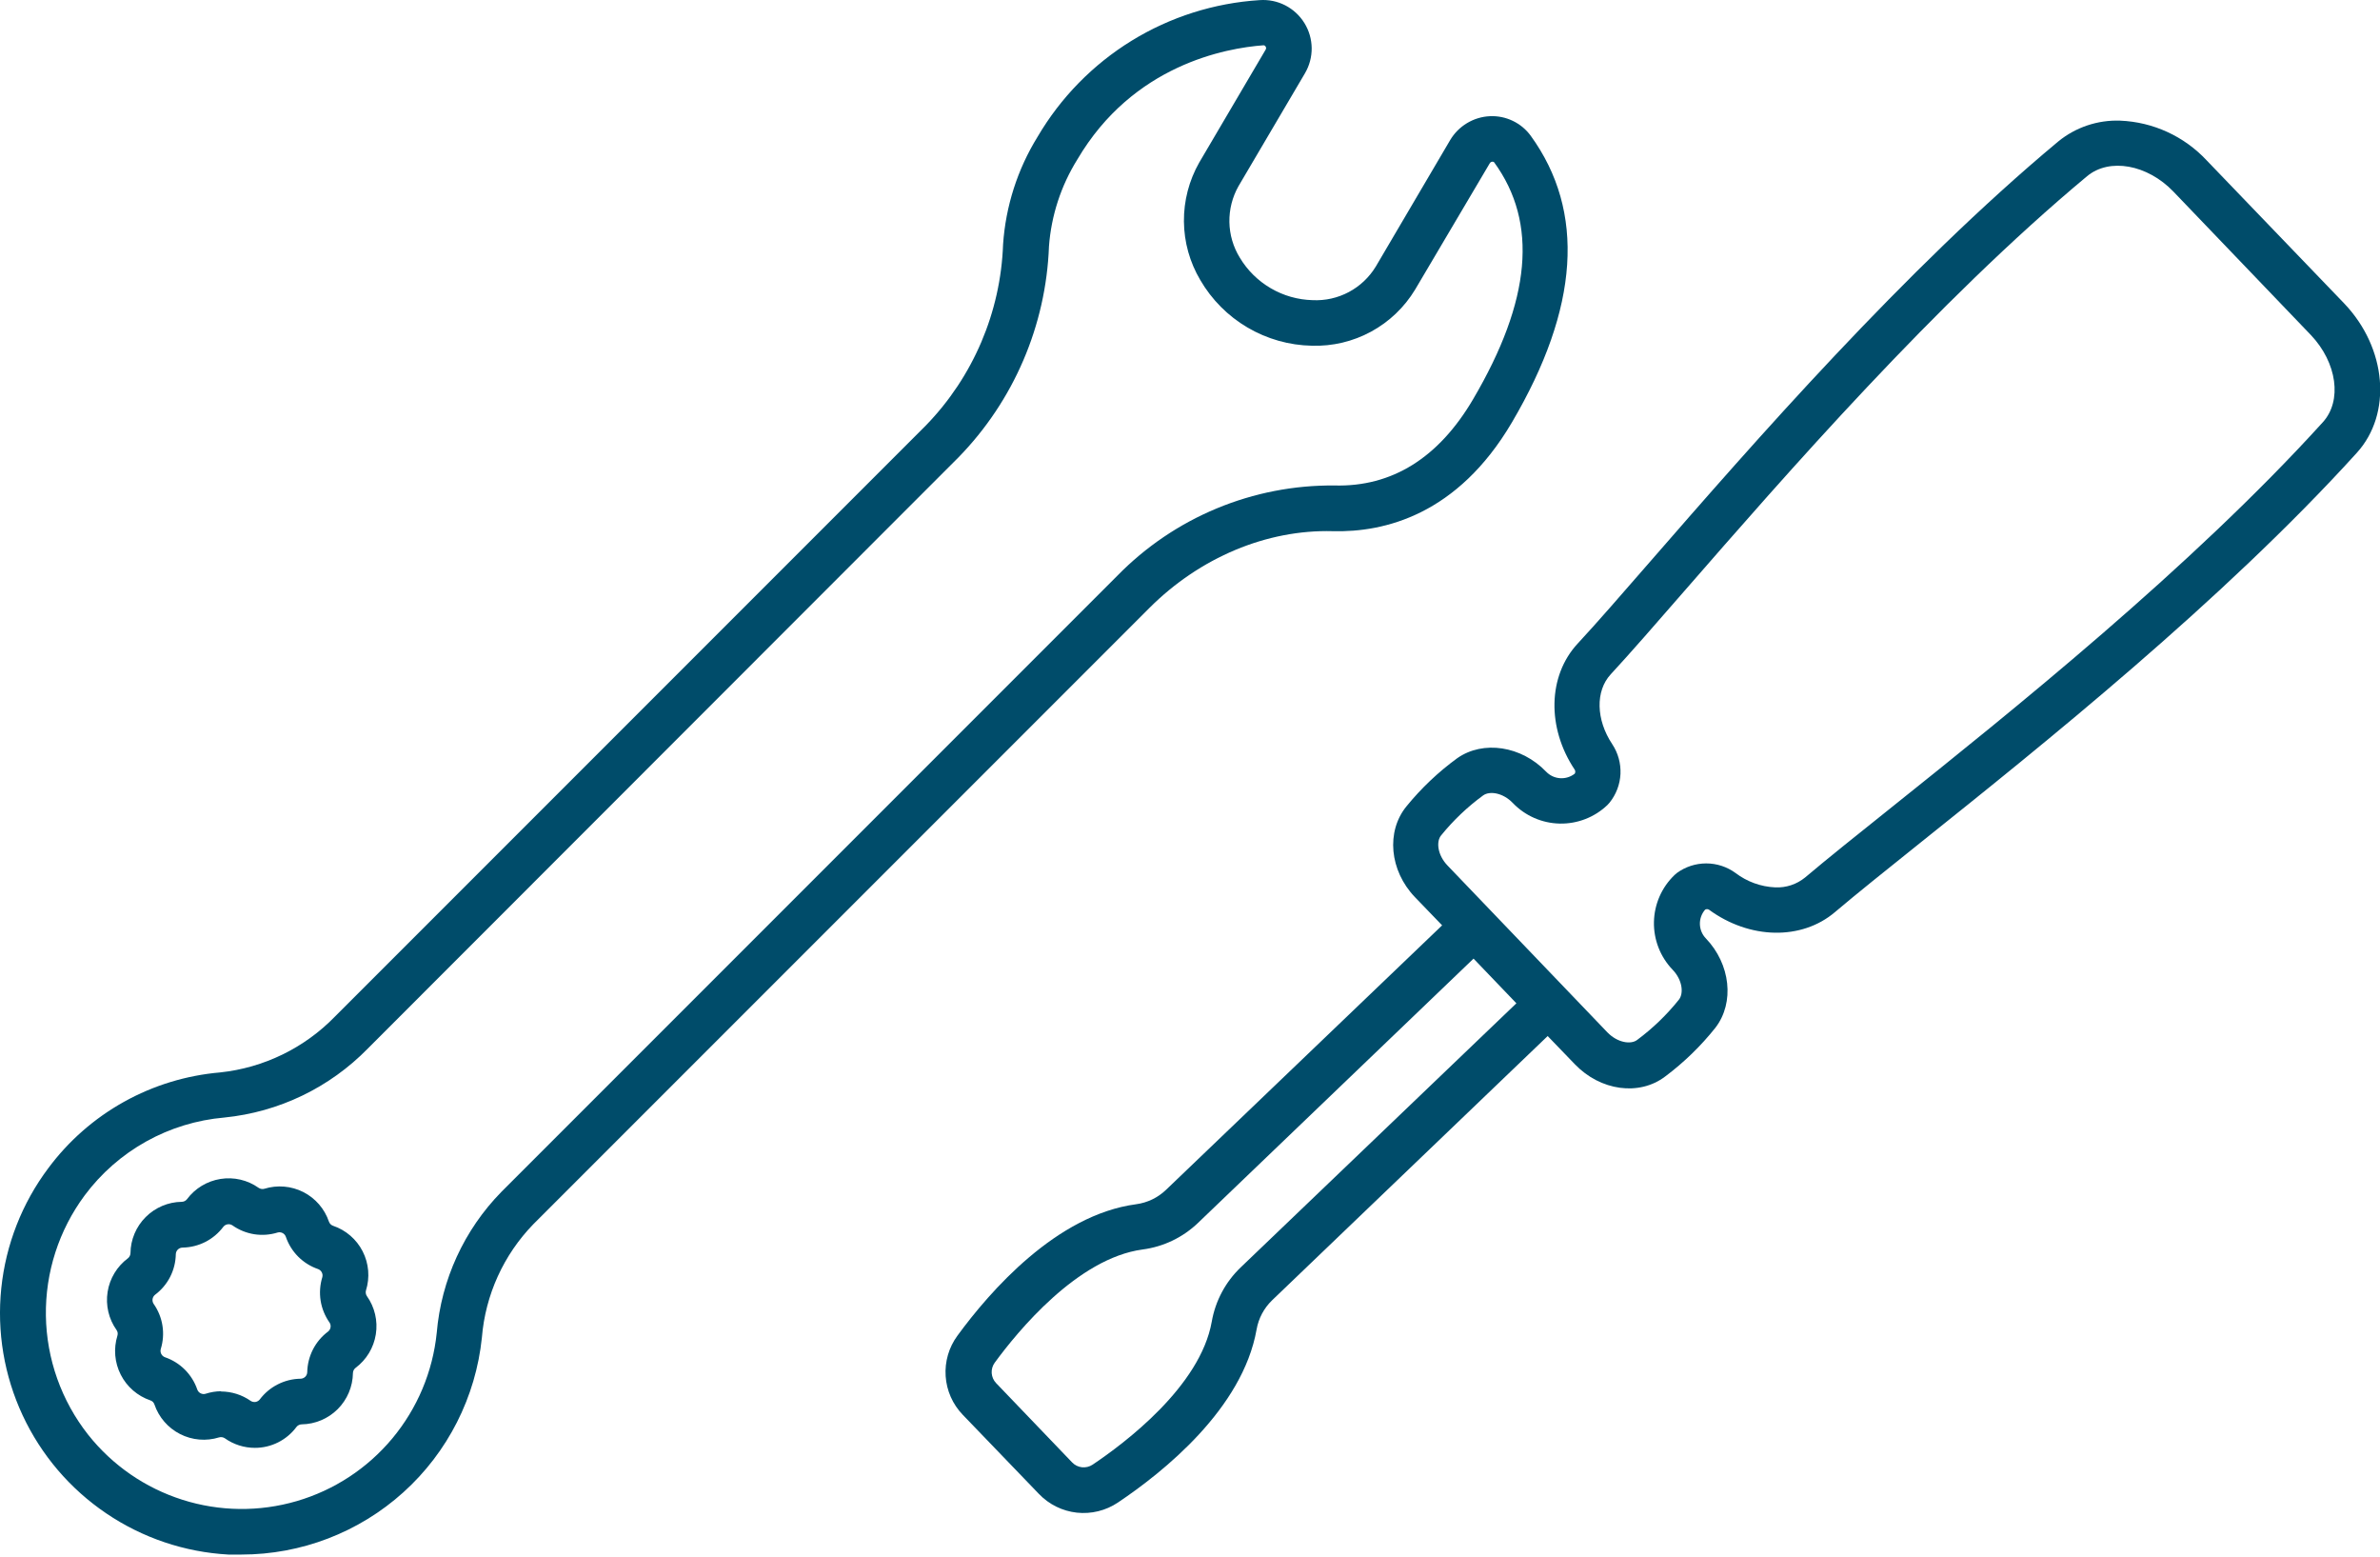
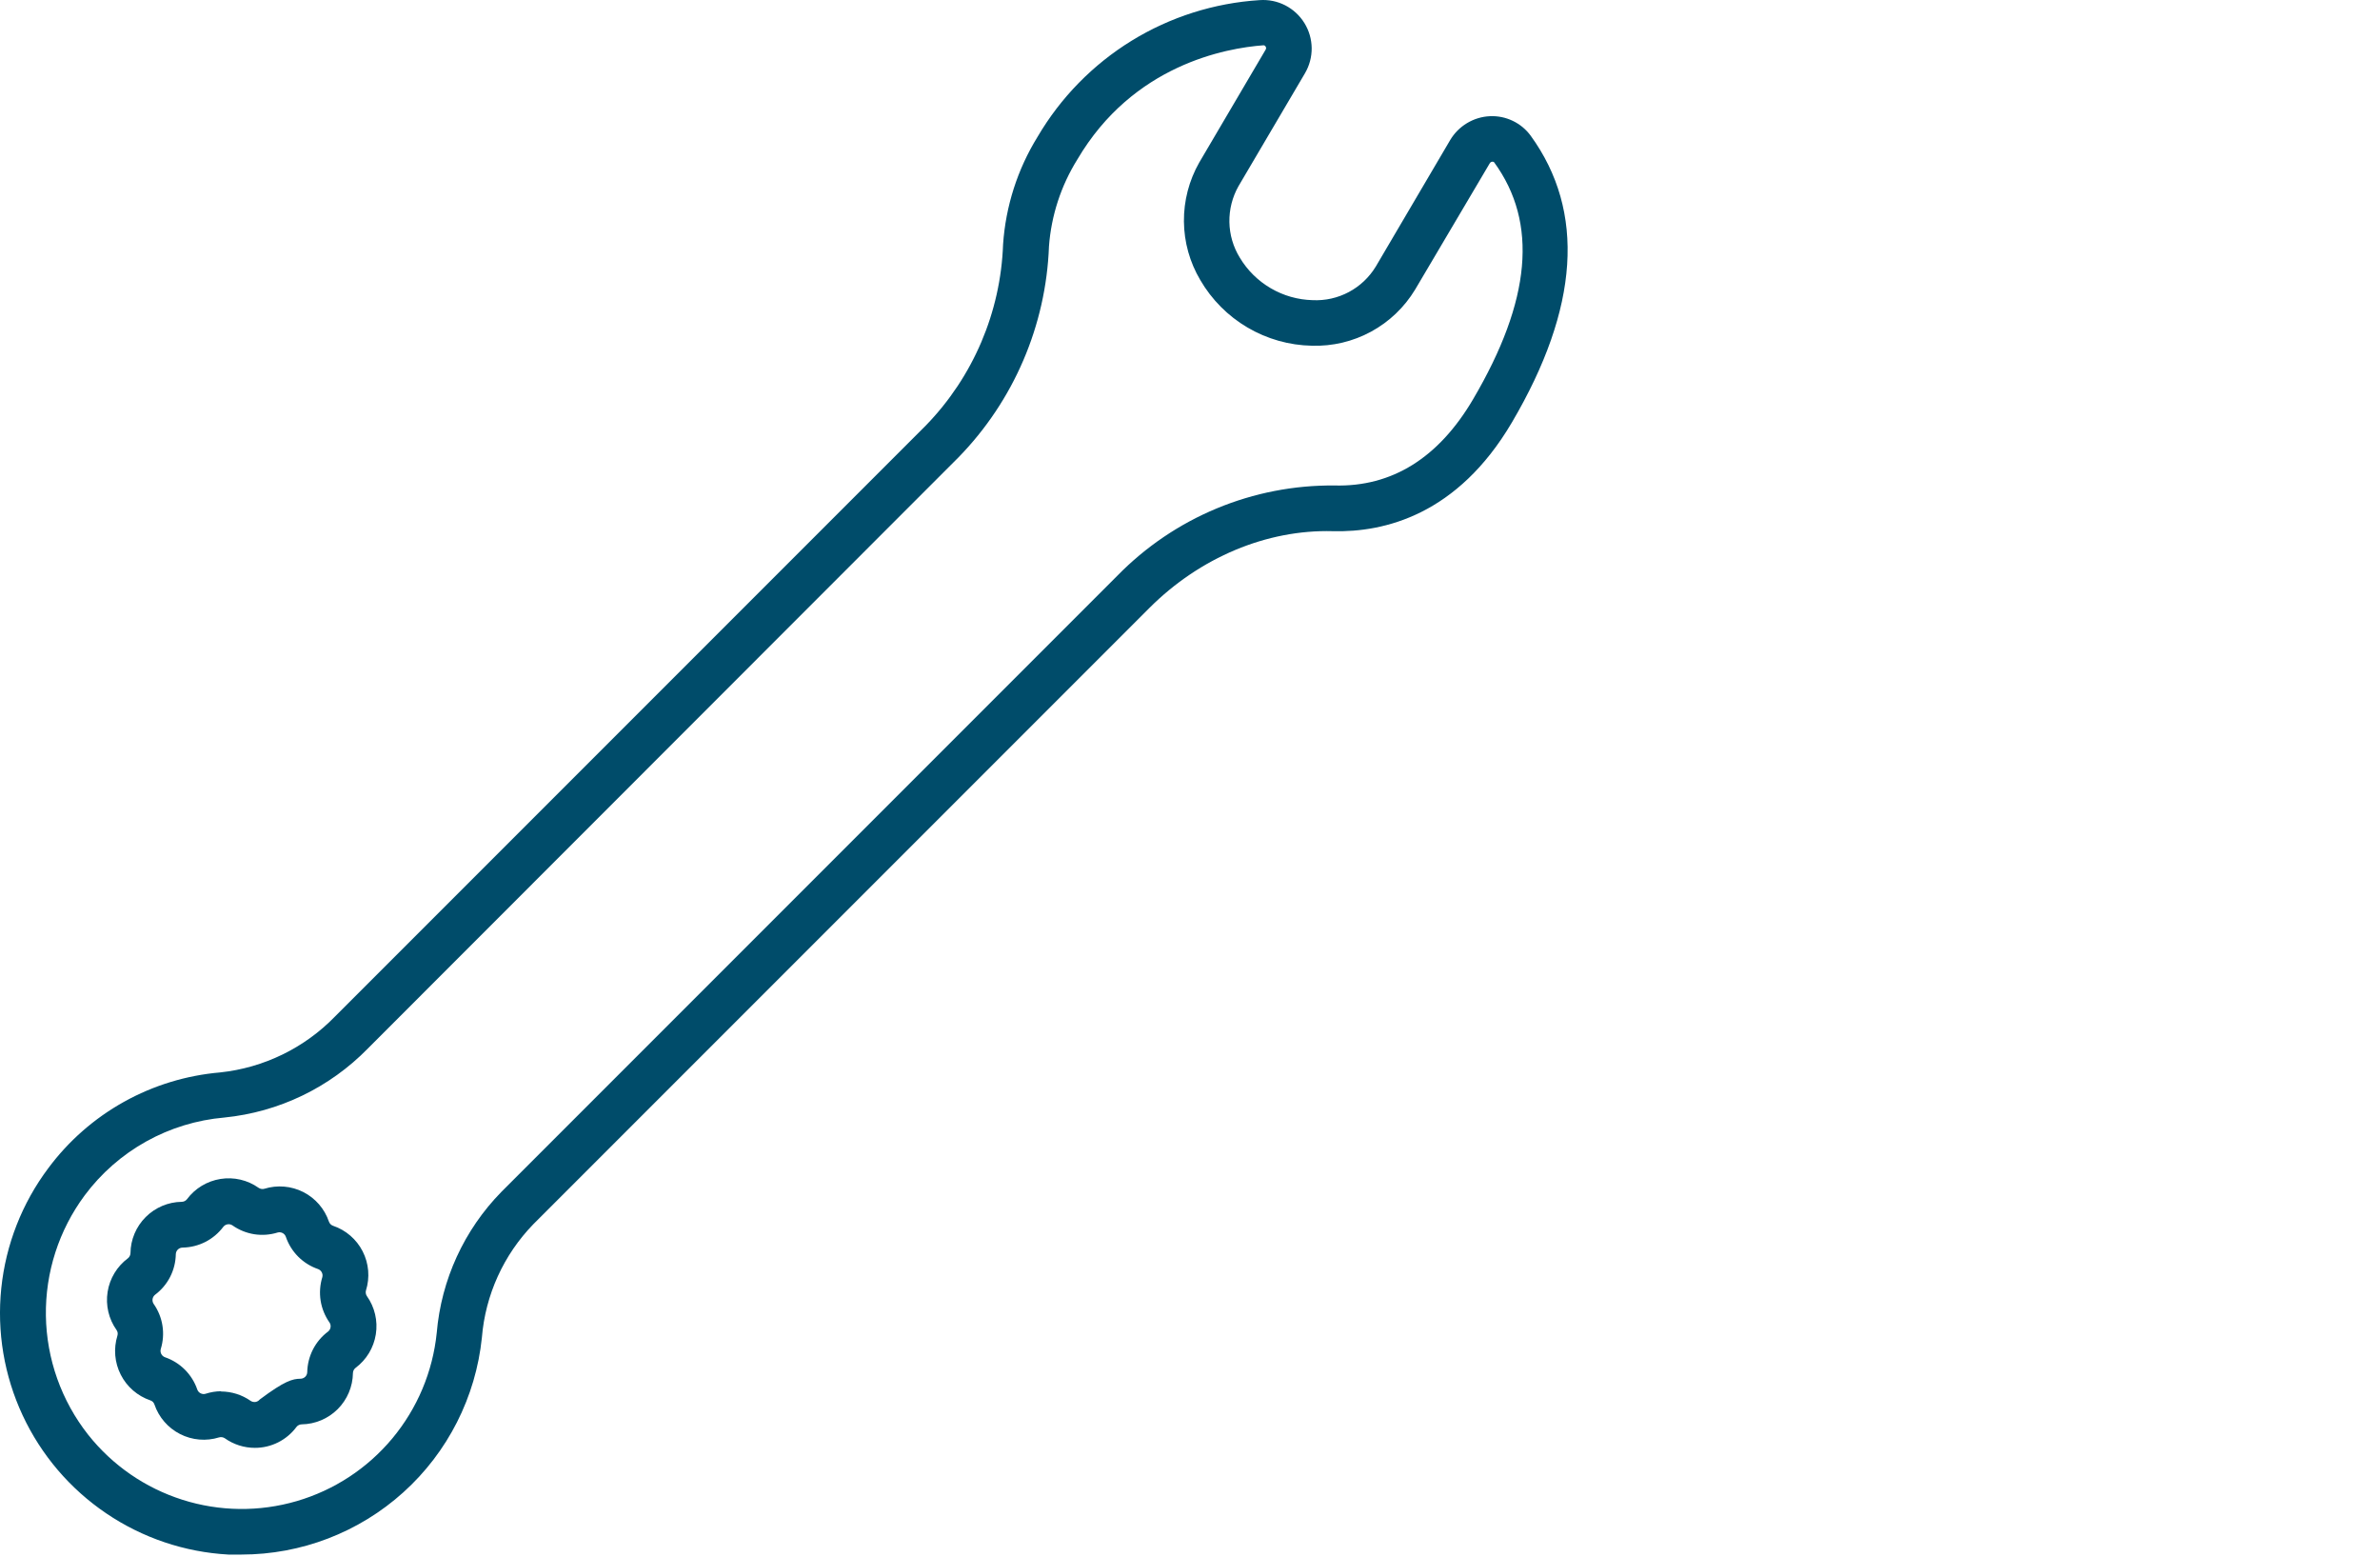
<svg xmlns="http://www.w3.org/2000/svg" width="78" height="51" viewBox="0 0 78 51" fill="none">
-   <path d="M72.32 5.255C71.583 4.465 70.565 3.997 69.486 3.953C68.748 3.926 68.025 4.169 67.454 4.636C62.417 8.831 57.413 14.573 54.104 18.373C53.148 19.47 52.324 20.421 51.703 21.088C50.727 22.143 50.689 23.843 51.61 25.22C51.621 25.239 51.627 25.261 51.627 25.283C51.627 25.305 51.621 25.327 51.61 25.347C51.474 25.454 51.303 25.508 51.13 25.496C50.956 25.485 50.794 25.409 50.673 25.284C49.861 24.437 48.609 24.247 47.761 24.839C47.139 25.292 46.578 25.824 46.092 26.421C45.425 27.24 45.534 28.519 46.373 29.394L47.263 30.317L38.216 38.981C37.947 39.24 37.602 39.406 37.232 39.455C34.627 39.802 32.446 42.301 31.378 43.761C31.097 44.143 30.96 44.613 30.992 45.087C31.023 45.56 31.221 46.008 31.55 46.35L34.05 48.947C34.379 49.29 34.818 49.507 35.291 49.559C35.763 49.61 36.239 49.494 36.634 49.23C38.136 48.224 40.723 46.15 41.182 43.56C41.245 43.194 41.425 42.857 41.693 42.599L50.722 33.944L51.612 34.867C52.451 35.742 53.724 35.915 54.572 35.27C55.188 34.809 55.743 34.271 56.222 33.668C56.852 32.847 56.716 31.588 55.904 30.742C55.784 30.617 55.715 30.451 55.711 30.277C55.707 30.103 55.768 29.934 55.882 29.803C55.901 29.792 55.922 29.786 55.944 29.786C55.966 29.786 55.988 29.792 56.007 29.803C57.342 30.78 59.044 30.813 60.138 29.883C60.833 29.294 61.814 28.508 62.951 27.598C66.887 24.45 72.836 19.693 77.24 14.836C78.406 13.552 78.223 11.405 76.826 9.941L72.32 5.255ZM40.663 41.522C40.164 41.999 39.831 42.623 39.713 43.302C39.337 45.423 36.856 47.285 35.806 47.988C35.704 48.056 35.581 48.085 35.459 48.072C35.337 48.059 35.224 48.003 35.139 47.915L32.644 45.313C32.56 45.225 32.51 45.11 32.501 44.988C32.493 44.866 32.528 44.745 32.6 44.646C33.347 43.625 35.312 41.224 37.446 40.937C38.13 40.848 38.768 40.541 39.266 40.063L48.293 31.407L49.697 32.871L40.663 41.522ZM76.121 13.839C71.797 18.605 65.906 23.32 62.007 26.439C60.859 27.356 59.869 28.148 59.159 28.749C58.883 28.974 58.534 29.09 58.178 29.073C57.707 29.052 57.254 28.887 56.879 28.602C56.6 28.398 56.263 28.288 55.918 28.288C55.572 28.288 55.235 28.398 54.956 28.602C54.929 28.622 54.903 28.644 54.879 28.669C54.459 29.071 54.217 29.624 54.205 30.205C54.193 30.786 54.412 31.348 54.814 31.768C55.146 32.113 55.181 32.547 55.025 32.749C54.627 33.247 54.167 33.691 53.655 34.071C53.45 34.229 53.01 34.164 52.68 33.824L47.438 28.355C47.109 28.012 47.064 27.569 47.229 27.371C47.63 26.876 48.094 26.435 48.609 26.059C48.818 25.91 49.249 25.965 49.581 26.31C49.984 26.729 50.536 26.971 51.117 26.983C51.698 26.995 52.261 26.776 52.68 26.375C52.705 26.35 52.727 26.326 52.749 26.299C52.966 26.03 53.092 25.699 53.108 25.355C53.123 25.01 53.029 24.669 52.838 24.381C52.304 23.58 52.284 22.639 52.787 22.094C53.419 21.411 54.253 20.454 55.217 19.346C58.499 15.581 63.449 9.894 68.4 5.773C69.132 5.164 70.373 5.386 71.23 6.278L75.736 10.978C76.592 11.881 76.77 13.134 76.121 13.839Z" fill="#004C6A" />
  <path d="M7.918 50.932C7.774 50.932 7.629 50.932 7.484 50.932C6.053 50.853 4.67 50.387 3.483 49.583C2.295 48.78 1.348 47.67 0.742 46.37C0.136 45.071 -0.106 43.632 0.042 42.206C0.19 40.78 0.722 39.421 1.582 38.274C2.245 37.382 3.09 36.641 4.061 36.1C5.033 35.559 6.108 35.231 7.215 35.136C8.645 34.984 9.976 34.336 10.978 33.305L30.346 13.937C31.894 12.342 32.795 10.229 32.874 8.007C32.959 6.758 33.346 5.548 34.004 4.483C34.758 3.198 35.816 2.117 37.084 1.336C38.353 0.555 39.795 0.098 41.282 0.004C41.571 -0.017 41.861 0.042 42.12 0.174C42.378 0.307 42.596 0.507 42.748 0.753C42.902 1 42.984 1.284 42.988 1.574C42.991 1.864 42.915 2.15 42.768 2.4L40.59 6.098C40.387 6.457 40.284 6.863 40.291 7.275C40.298 7.688 40.416 8.09 40.632 8.441C40.88 8.856 41.23 9.201 41.647 9.444C42.064 9.688 42.536 9.822 43.02 9.834C43.432 9.854 43.842 9.762 44.206 9.568C44.57 9.374 44.875 9.085 45.089 8.733L47.525 4.592C47.66 4.363 47.851 4.171 48.079 4.034C48.307 3.897 48.565 3.818 48.831 3.807C49.089 3.795 49.346 3.848 49.579 3.96C49.812 4.071 50.014 4.239 50.166 4.447C51.966 6.93 51.757 10.092 49.548 13.843C47.768 16.865 45.378 17.446 43.685 17.403C41.516 17.343 39.324 18.264 37.666 19.922L17.481 40.107C16.504 41.112 15.907 42.426 15.793 43.823C15.592 45.773 14.675 47.58 13.219 48.893C11.763 50.206 9.872 50.932 7.912 50.932H7.918ZM41.404 1.484C40.178 1.575 37.132 2.122 35.306 5.228C34.771 6.087 34.453 7.063 34.378 8.072C34.281 10.663 33.225 13.126 31.414 14.983L12.057 34.351C10.803 35.635 9.137 36.436 7.351 36.614C6.451 36.692 5.578 36.959 4.789 37.399C4 37.839 3.313 38.441 2.774 39.166C1.93 40.304 1.483 41.689 1.504 43.106C1.525 44.523 2.012 45.894 2.89 47.007C3.684 48.008 4.758 48.749 5.975 49.136C7.193 49.524 8.498 49.539 9.724 49.181C10.95 48.823 12.042 48.107 12.859 47.125C13.677 46.143 14.183 44.94 14.313 43.669C14.461 41.929 15.211 40.295 16.433 39.048L36.618 18.863C37.544 17.916 38.653 17.165 39.876 16.657C41.1 16.149 42.413 15.893 43.738 15.906C45.618 15.955 47.145 15.005 48.275 13.085C50.182 9.845 50.409 7.3 48.971 5.322C48.964 5.313 48.955 5.306 48.944 5.302C48.934 5.298 48.923 5.296 48.911 5.297C48.894 5.298 48.877 5.303 48.861 5.312C48.846 5.321 48.834 5.333 48.825 5.348L46.377 9.489C46.027 10.068 45.529 10.543 44.935 10.866C44.34 11.189 43.671 11.348 42.995 11.327C42.252 11.313 41.525 11.107 40.884 10.73C40.244 10.354 39.711 9.818 39.337 9.175C38.992 8.594 38.807 7.932 38.801 7.256C38.795 6.58 38.968 5.914 39.302 5.326L41.478 1.628C41.489 1.613 41.494 1.595 41.494 1.577C41.494 1.559 41.489 1.541 41.478 1.526C41.471 1.513 41.46 1.501 41.447 1.494C41.434 1.486 41.419 1.483 41.404 1.484Z" fill="#004C6A" />
-   <path d="M8.352 47.436C7.999 47.436 7.656 47.326 7.368 47.122C7.341 47.104 7.31 47.092 7.278 47.087C7.246 47.082 7.213 47.084 7.181 47.093C6.757 47.225 6.298 47.186 5.902 46.984C5.506 46.783 5.205 46.435 5.061 46.014C5.051 45.983 5.034 45.955 5.011 45.931C4.987 45.908 4.959 45.891 4.928 45.881C4.507 45.737 4.159 45.436 3.958 45.04C3.756 44.644 3.717 44.185 3.848 43.761C3.858 43.73 3.861 43.697 3.856 43.665C3.851 43.633 3.838 43.602 3.82 43.576C3.562 43.213 3.457 42.764 3.527 42.325C3.596 41.886 3.835 41.492 4.191 41.226C4.217 41.206 4.238 41.18 4.252 41.151C4.267 41.122 4.275 41.09 4.276 41.057C4.281 40.613 4.46 40.188 4.775 39.874C5.089 39.56 5.513 39.381 5.958 39.375C5.99 39.374 6.022 39.366 6.052 39.352C6.081 39.337 6.107 39.316 6.127 39.291C6.392 38.934 6.787 38.696 7.226 38.626C7.665 38.556 8.113 38.66 8.476 38.917C8.503 38.935 8.534 38.948 8.566 38.953C8.599 38.959 8.632 38.957 8.663 38.948C9.087 38.816 9.546 38.855 9.942 39.056C10.338 39.258 10.639 39.606 10.781 40.027C10.793 40.058 10.81 40.086 10.833 40.109C10.857 40.132 10.884 40.149 10.915 40.16C11.336 40.302 11.685 40.604 11.886 40.999C12.088 41.395 12.127 41.855 11.994 42.279C11.985 42.31 11.983 42.343 11.989 42.376C11.994 42.408 12.007 42.439 12.025 42.465C12.282 42.828 12.387 43.277 12.317 43.716C12.248 44.155 12.01 44.549 11.654 44.815C11.628 44.835 11.606 44.861 11.591 44.89C11.576 44.919 11.568 44.951 11.567 44.984C11.561 45.428 11.382 45.853 11.068 46.167C10.754 46.481 10.329 46.66 9.885 46.666C9.852 46.667 9.82 46.675 9.791 46.69C9.762 46.704 9.736 46.725 9.716 46.751C9.558 46.964 9.352 47.137 9.115 47.256C8.878 47.375 8.617 47.437 8.352 47.436ZM7.239 45.589C7.59 45.59 7.931 45.697 8.218 45.899C8.264 45.928 8.32 45.94 8.374 45.932C8.428 45.923 8.477 45.895 8.512 45.852C8.668 45.644 8.869 45.475 9.101 45.357C9.332 45.239 9.587 45.175 9.847 45.171C9.904 45.171 9.959 45.149 10.001 45.11C10.042 45.071 10.067 45.017 10.069 44.96C10.074 44.7 10.138 44.444 10.256 44.213C10.374 43.982 10.544 43.78 10.753 43.625C10.796 43.59 10.825 43.541 10.833 43.486C10.842 43.431 10.83 43.375 10.799 43.329C10.649 43.116 10.549 42.872 10.508 42.614C10.468 42.357 10.486 42.094 10.563 41.845C10.578 41.792 10.571 41.735 10.546 41.686C10.521 41.638 10.479 41.6 10.428 41.58C10.181 41.496 9.957 41.356 9.773 41.172C9.589 40.988 9.45 40.763 9.366 40.516C9.347 40.465 9.309 40.422 9.259 40.397C9.21 40.372 9.153 40.366 9.099 40.381C8.851 40.458 8.587 40.477 8.33 40.437C8.072 40.395 7.828 40.296 7.615 40.145C7.569 40.115 7.513 40.103 7.458 40.112C7.403 40.121 7.354 40.15 7.319 40.194C7.163 40.401 6.962 40.571 6.731 40.689C6.499 40.807 6.244 40.87 5.984 40.875C5.927 40.875 5.872 40.897 5.831 40.936C5.79 40.975 5.765 41.029 5.762 41.086C5.758 41.346 5.695 41.601 5.577 41.833C5.459 42.064 5.289 42.265 5.081 42.421C5.038 42.456 5.009 42.505 5 42.56C4.992 42.615 5.004 42.671 5.034 42.717C5.184 42.93 5.284 43.175 5.324 43.432C5.365 43.689 5.345 43.952 5.268 44.201C5.254 44.254 5.26 44.31 5.285 44.359C5.31 44.408 5.352 44.446 5.404 44.466C5.65 44.55 5.875 44.69 6.059 44.874C6.243 45.058 6.383 45.283 6.467 45.529C6.487 45.581 6.525 45.624 6.575 45.649C6.624 45.674 6.681 45.68 6.734 45.665C6.9 45.611 7.074 45.582 7.248 45.581L7.239 45.589Z" fill="#004C6A" />
+   <path d="M8.352 47.436C7.999 47.436 7.656 47.326 7.368 47.122C7.341 47.104 7.31 47.092 7.278 47.087C7.246 47.082 7.213 47.084 7.181 47.093C6.757 47.225 6.298 47.186 5.902 46.984C5.506 46.783 5.205 46.435 5.061 46.014C5.051 45.983 5.034 45.955 5.011 45.931C4.987 45.908 4.959 45.891 4.928 45.881C4.507 45.737 4.159 45.436 3.958 45.04C3.756 44.644 3.717 44.185 3.848 43.761C3.858 43.73 3.861 43.697 3.856 43.665C3.851 43.633 3.838 43.602 3.82 43.576C3.562 43.213 3.457 42.764 3.527 42.325C3.596 41.886 3.835 41.492 4.191 41.226C4.217 41.206 4.238 41.18 4.252 41.151C4.267 41.122 4.275 41.09 4.276 41.057C4.281 40.613 4.46 40.188 4.775 39.874C5.089 39.56 5.513 39.381 5.958 39.375C5.99 39.374 6.022 39.366 6.052 39.352C6.081 39.337 6.107 39.316 6.127 39.291C6.392 38.934 6.787 38.696 7.226 38.626C7.665 38.556 8.113 38.66 8.476 38.917C8.503 38.935 8.534 38.948 8.566 38.953C8.599 38.959 8.632 38.957 8.663 38.948C9.087 38.816 9.546 38.855 9.942 39.056C10.338 39.258 10.639 39.606 10.781 40.027C10.793 40.058 10.81 40.086 10.833 40.109C10.857 40.132 10.884 40.149 10.915 40.16C11.336 40.302 11.685 40.604 11.886 40.999C12.088 41.395 12.127 41.855 11.994 42.279C11.985 42.31 11.983 42.343 11.989 42.376C11.994 42.408 12.007 42.439 12.025 42.465C12.282 42.828 12.387 43.277 12.317 43.716C12.248 44.155 12.01 44.549 11.654 44.815C11.628 44.835 11.606 44.861 11.591 44.89C11.576 44.919 11.568 44.951 11.567 44.984C11.561 45.428 11.382 45.853 11.068 46.167C10.754 46.481 10.329 46.66 9.885 46.666C9.852 46.667 9.82 46.675 9.791 46.69C9.762 46.704 9.736 46.725 9.716 46.751C9.558 46.964 9.352 47.137 9.115 47.256C8.878 47.375 8.617 47.437 8.352 47.436ZM7.239 45.589C7.59 45.59 7.931 45.697 8.218 45.899C8.264 45.928 8.32 45.94 8.374 45.932C8.428 45.923 8.477 45.895 8.512 45.852C9.332 45.239 9.587 45.175 9.847 45.171C9.904 45.171 9.959 45.149 10.001 45.11C10.042 45.071 10.067 45.017 10.069 44.96C10.074 44.7 10.138 44.444 10.256 44.213C10.374 43.982 10.544 43.78 10.753 43.625C10.796 43.59 10.825 43.541 10.833 43.486C10.842 43.431 10.83 43.375 10.799 43.329C10.649 43.116 10.549 42.872 10.508 42.614C10.468 42.357 10.486 42.094 10.563 41.845C10.578 41.792 10.571 41.735 10.546 41.686C10.521 41.638 10.479 41.6 10.428 41.58C10.181 41.496 9.957 41.356 9.773 41.172C9.589 40.988 9.45 40.763 9.366 40.516C9.347 40.465 9.309 40.422 9.259 40.397C9.21 40.372 9.153 40.366 9.099 40.381C8.851 40.458 8.587 40.477 8.33 40.437C8.072 40.395 7.828 40.296 7.615 40.145C7.569 40.115 7.513 40.103 7.458 40.112C7.403 40.121 7.354 40.15 7.319 40.194C7.163 40.401 6.962 40.571 6.731 40.689C6.499 40.807 6.244 40.87 5.984 40.875C5.927 40.875 5.872 40.897 5.831 40.936C5.79 40.975 5.765 41.029 5.762 41.086C5.758 41.346 5.695 41.601 5.577 41.833C5.459 42.064 5.289 42.265 5.081 42.421C5.038 42.456 5.009 42.505 5 42.56C4.992 42.615 5.004 42.671 5.034 42.717C5.184 42.93 5.284 43.175 5.324 43.432C5.365 43.689 5.345 43.952 5.268 44.201C5.254 44.254 5.26 44.31 5.285 44.359C5.31 44.408 5.352 44.446 5.404 44.466C5.65 44.55 5.875 44.69 6.059 44.874C6.243 45.058 6.383 45.283 6.467 45.529C6.487 45.581 6.525 45.624 6.575 45.649C6.624 45.674 6.681 45.68 6.734 45.665C6.9 45.611 7.074 45.582 7.248 45.581L7.239 45.589Z" fill="#004C6A" />
</svg>